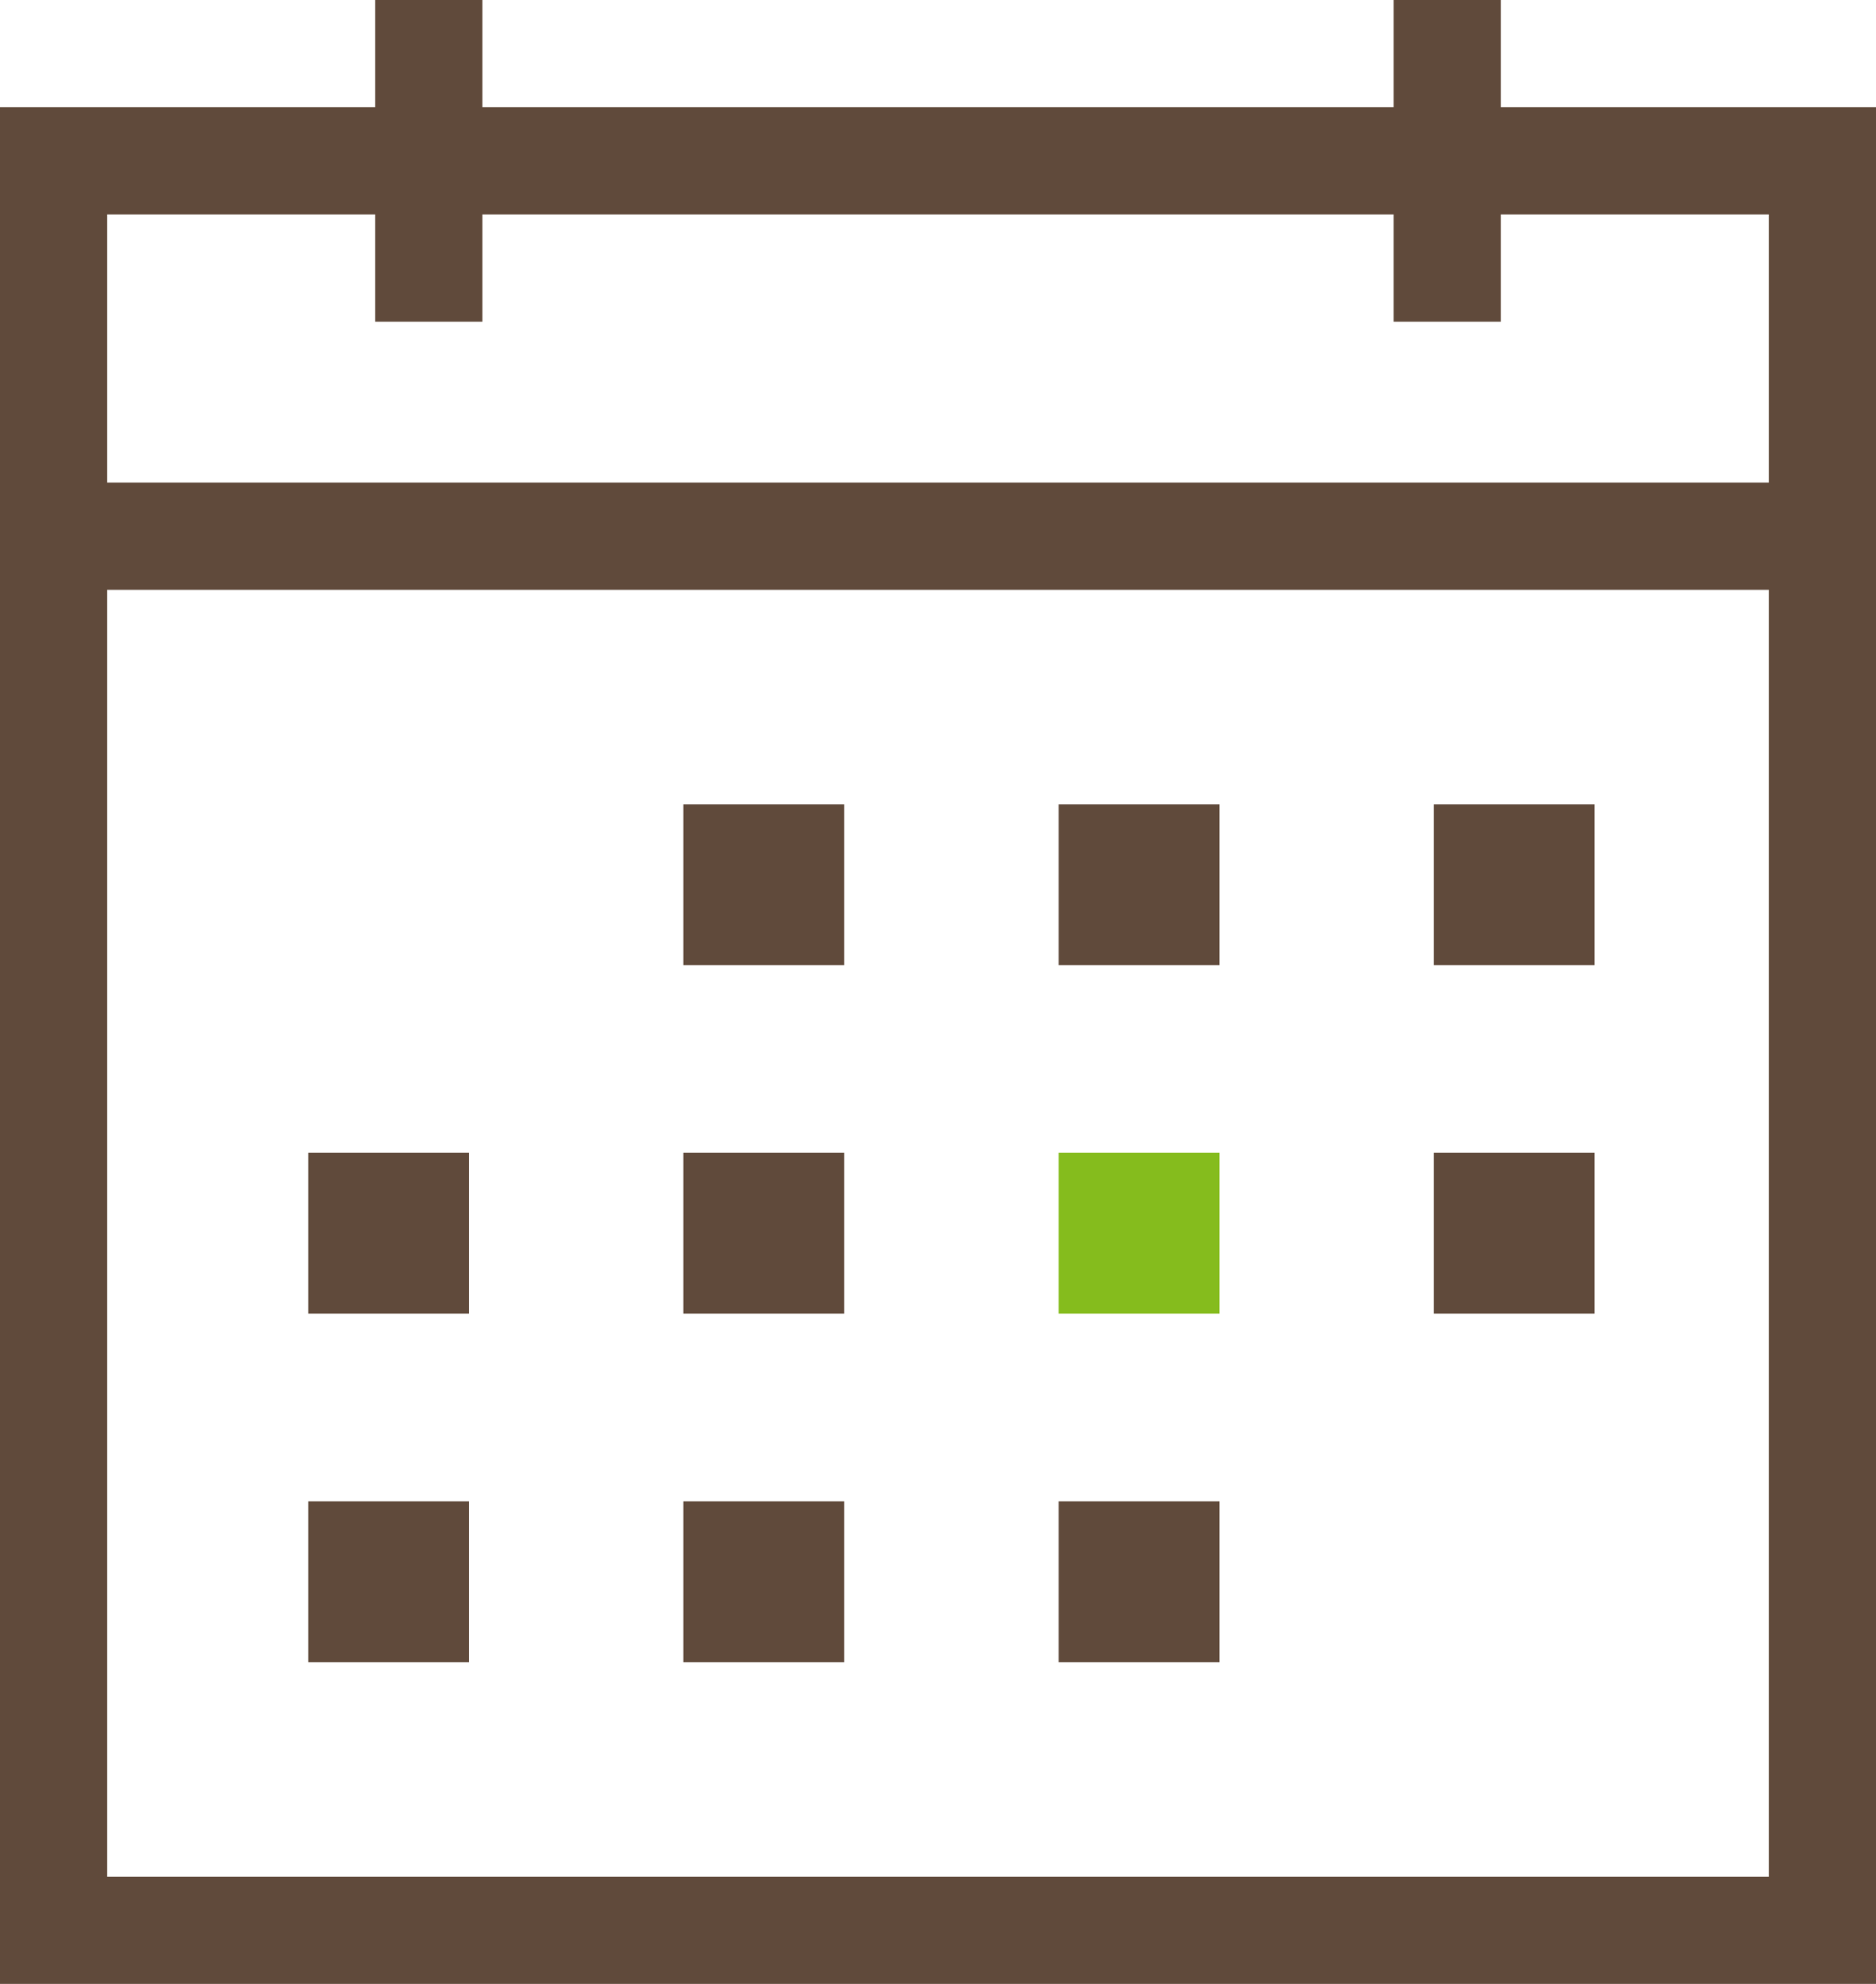
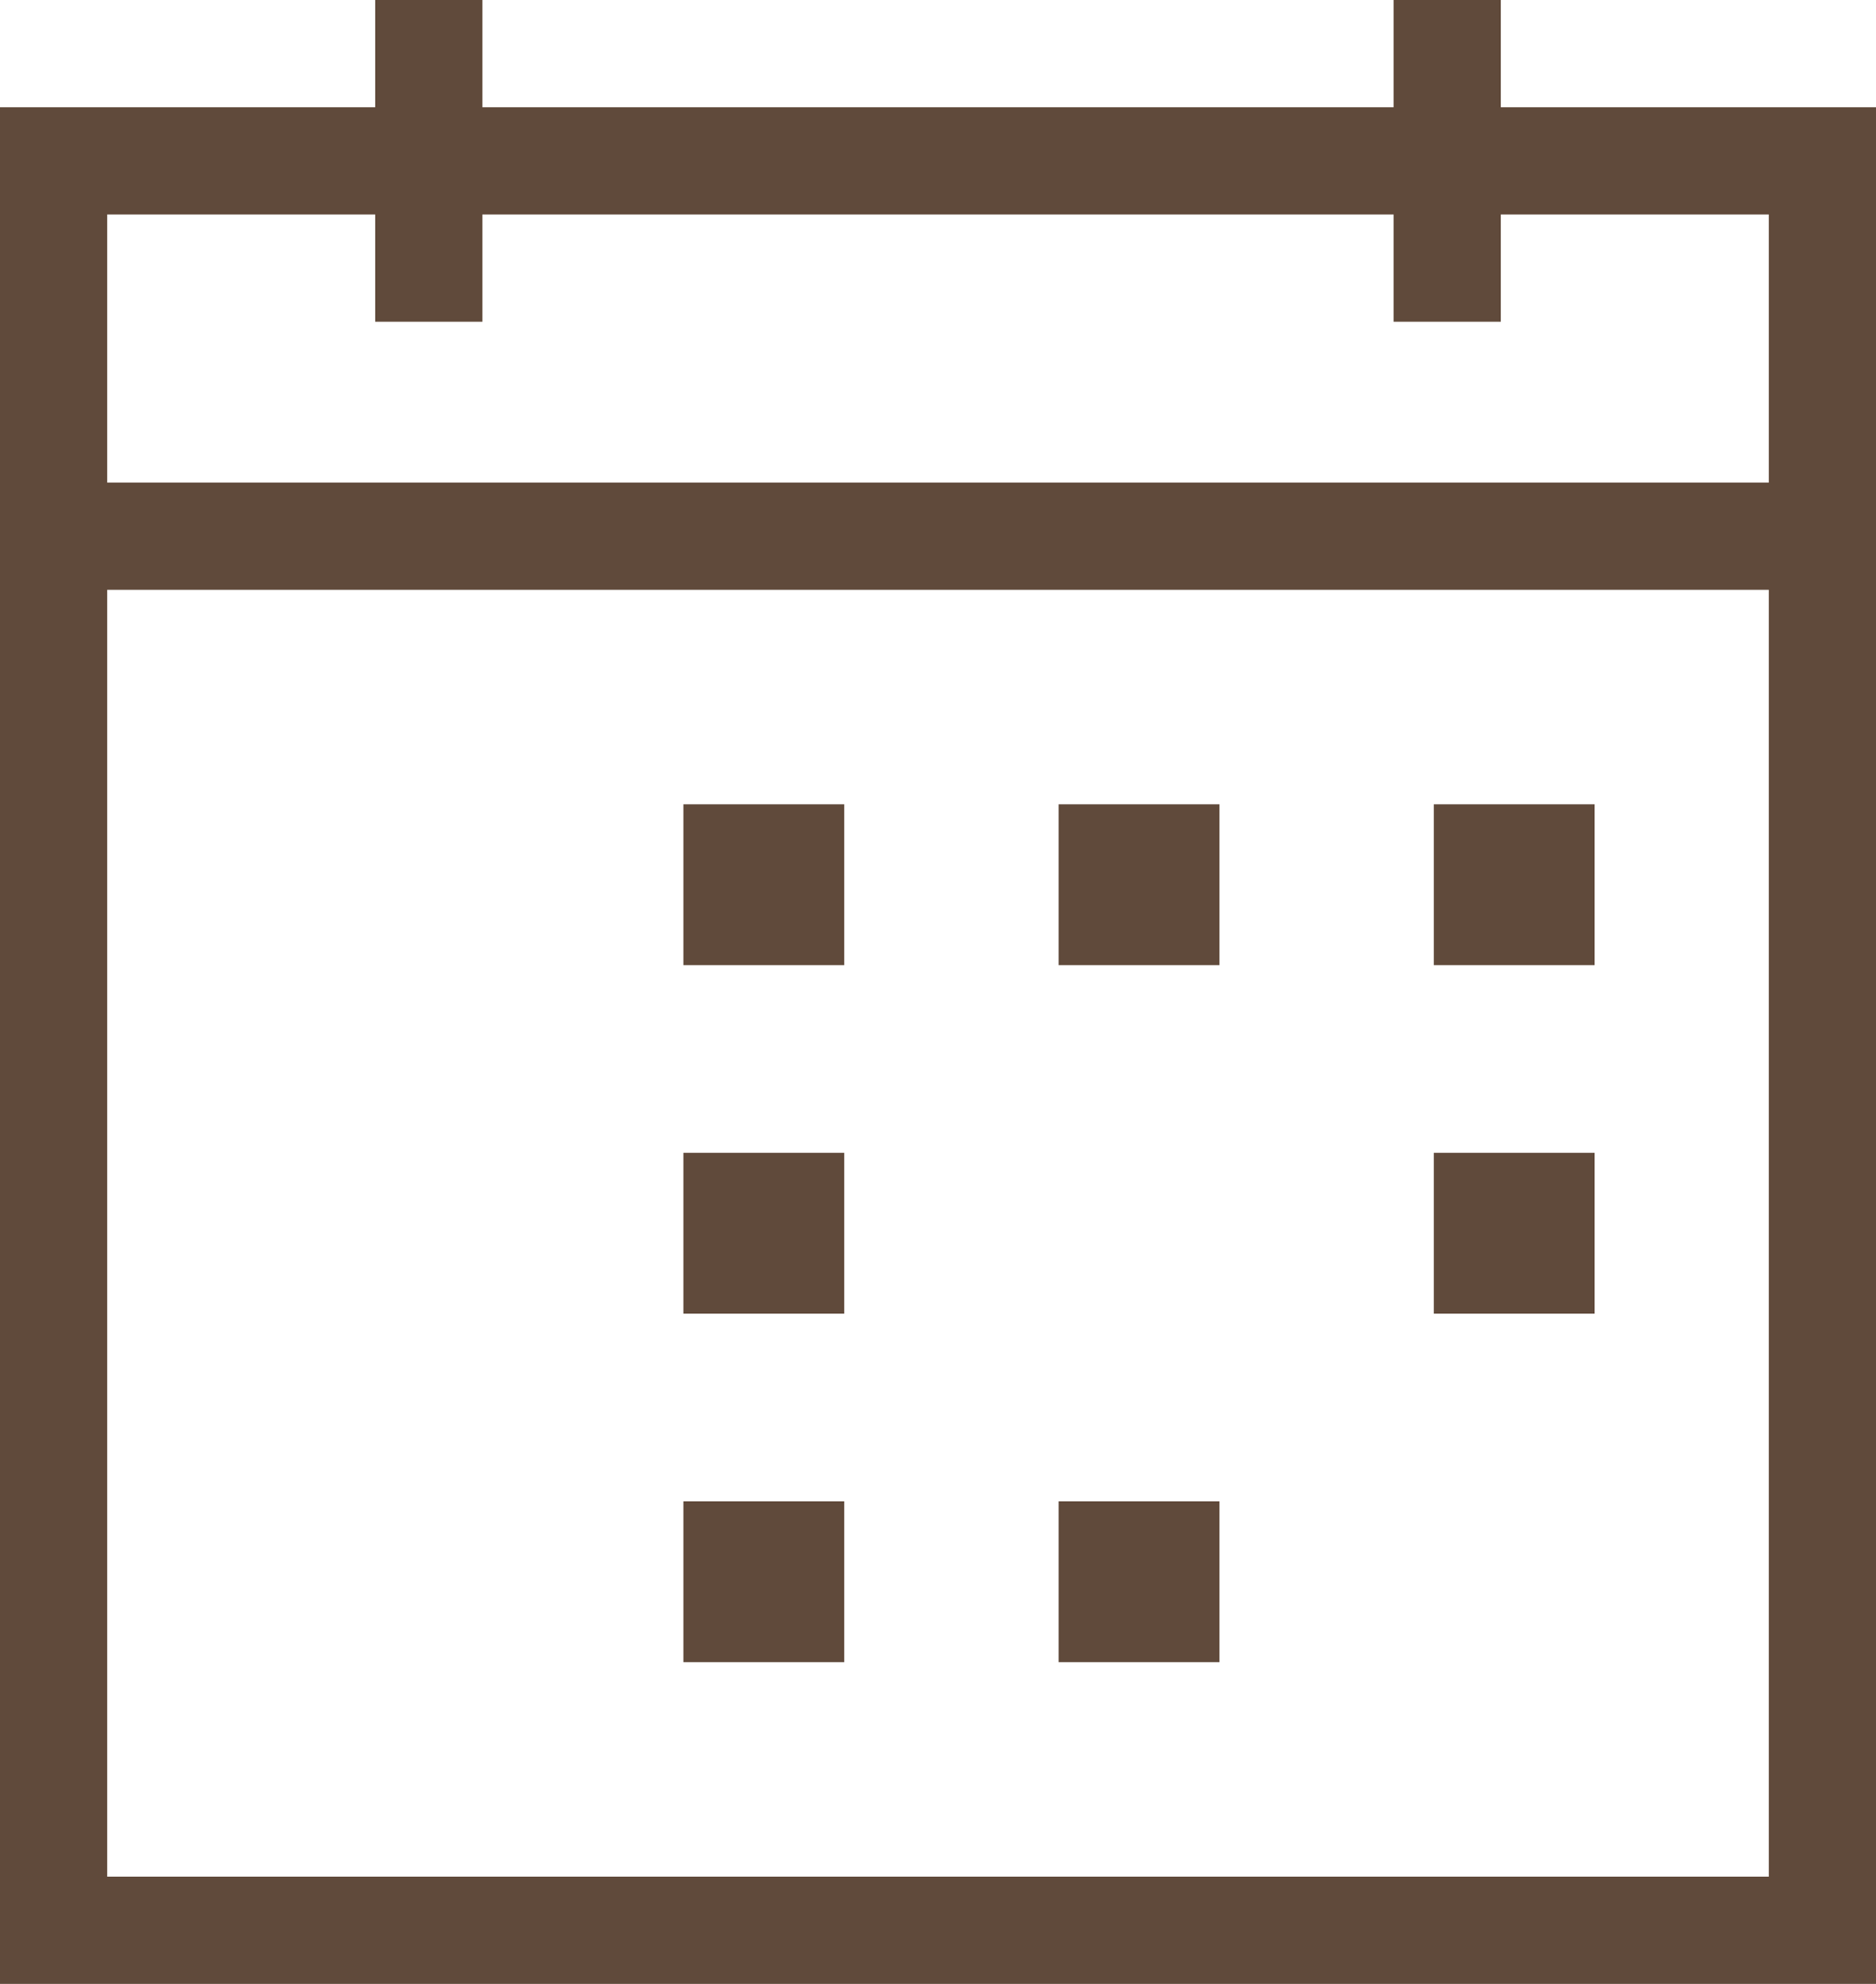
<svg xmlns="http://www.w3.org/2000/svg" id="Ebene_2" data-name="Ebene 2" viewBox="0 0 35 37">
  <defs>
    <style>
      .cls-1 {
        fill: #85bc1d;
      }

      .cls-2 {
        fill: #604a3b;
      }
    </style>
  </defs>
  <g id="Ebene_1-2" data-name="Ebene 1">
    <g>
      <path class="cls-2" d="M28,2V0h-2v2H9V0h-2v2H0v35h35V2h-7ZM7,4v2h2v-2h17v2h2v-2h5v5H2v-5h5ZM2,35V11h31v24H2Z" />
      <g>
        <g>
-           <rect class="cls-2" x="5.75" y="28" width="3" height="3" />
          <rect class="cls-2" x="12.75" y="28" width="3" height="3" />
          <rect class="cls-2" x="19.75" y="28" width="3" height="3" />
        </g>
-         <rect class="cls-2" x="5.75" y="21.5" width="3" height="3" />
        <rect class="cls-2" x="12.75" y="21.5" width="3" height="3" />
-         <rect class="cls-1" x="19.75" y="21.5" width="3" height="3" />
        <rect class="cls-2" x="26.75" y="21.5" width="3" height="3" />
        <g>
          <rect class="cls-2" x="12.75" y="15" width="3" height="3" />
          <rect class="cls-2" x="19.75" y="15" width="3" height="3" />
          <rect class="cls-2" x="26.75" y="15" width="3" height="3" />
        </g>
      </g>
    </g>
  </g>
</svg>